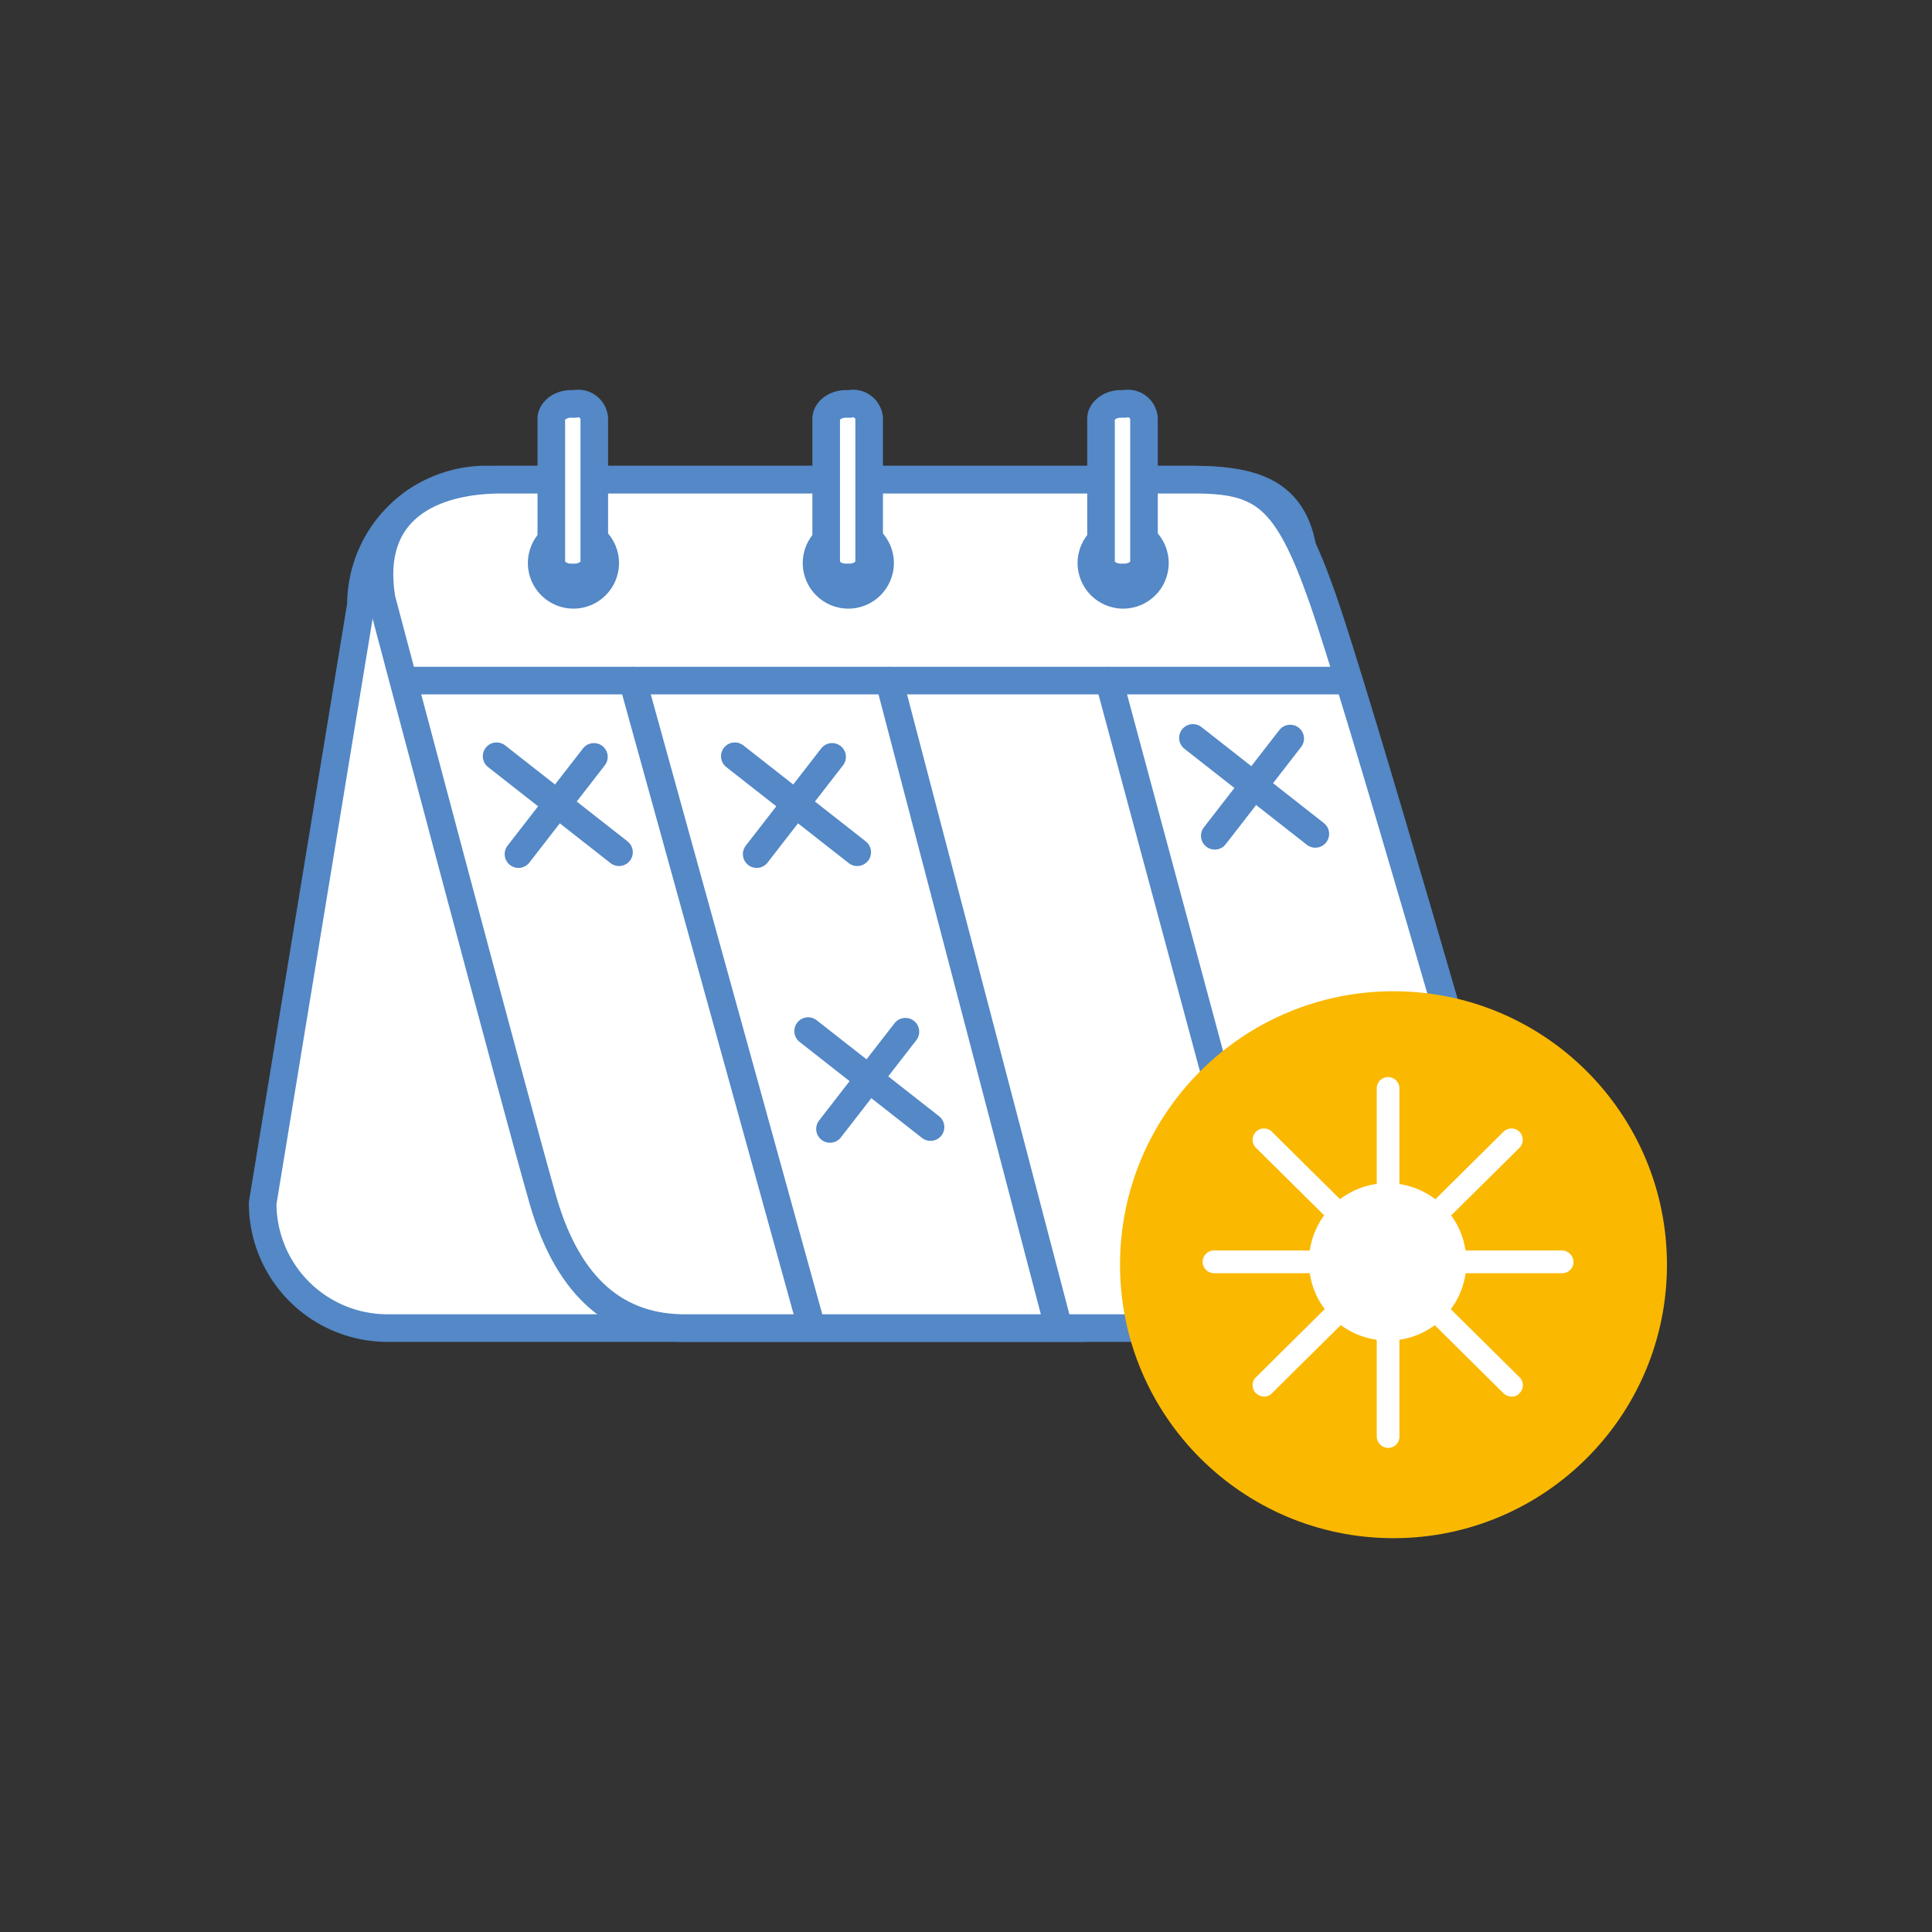
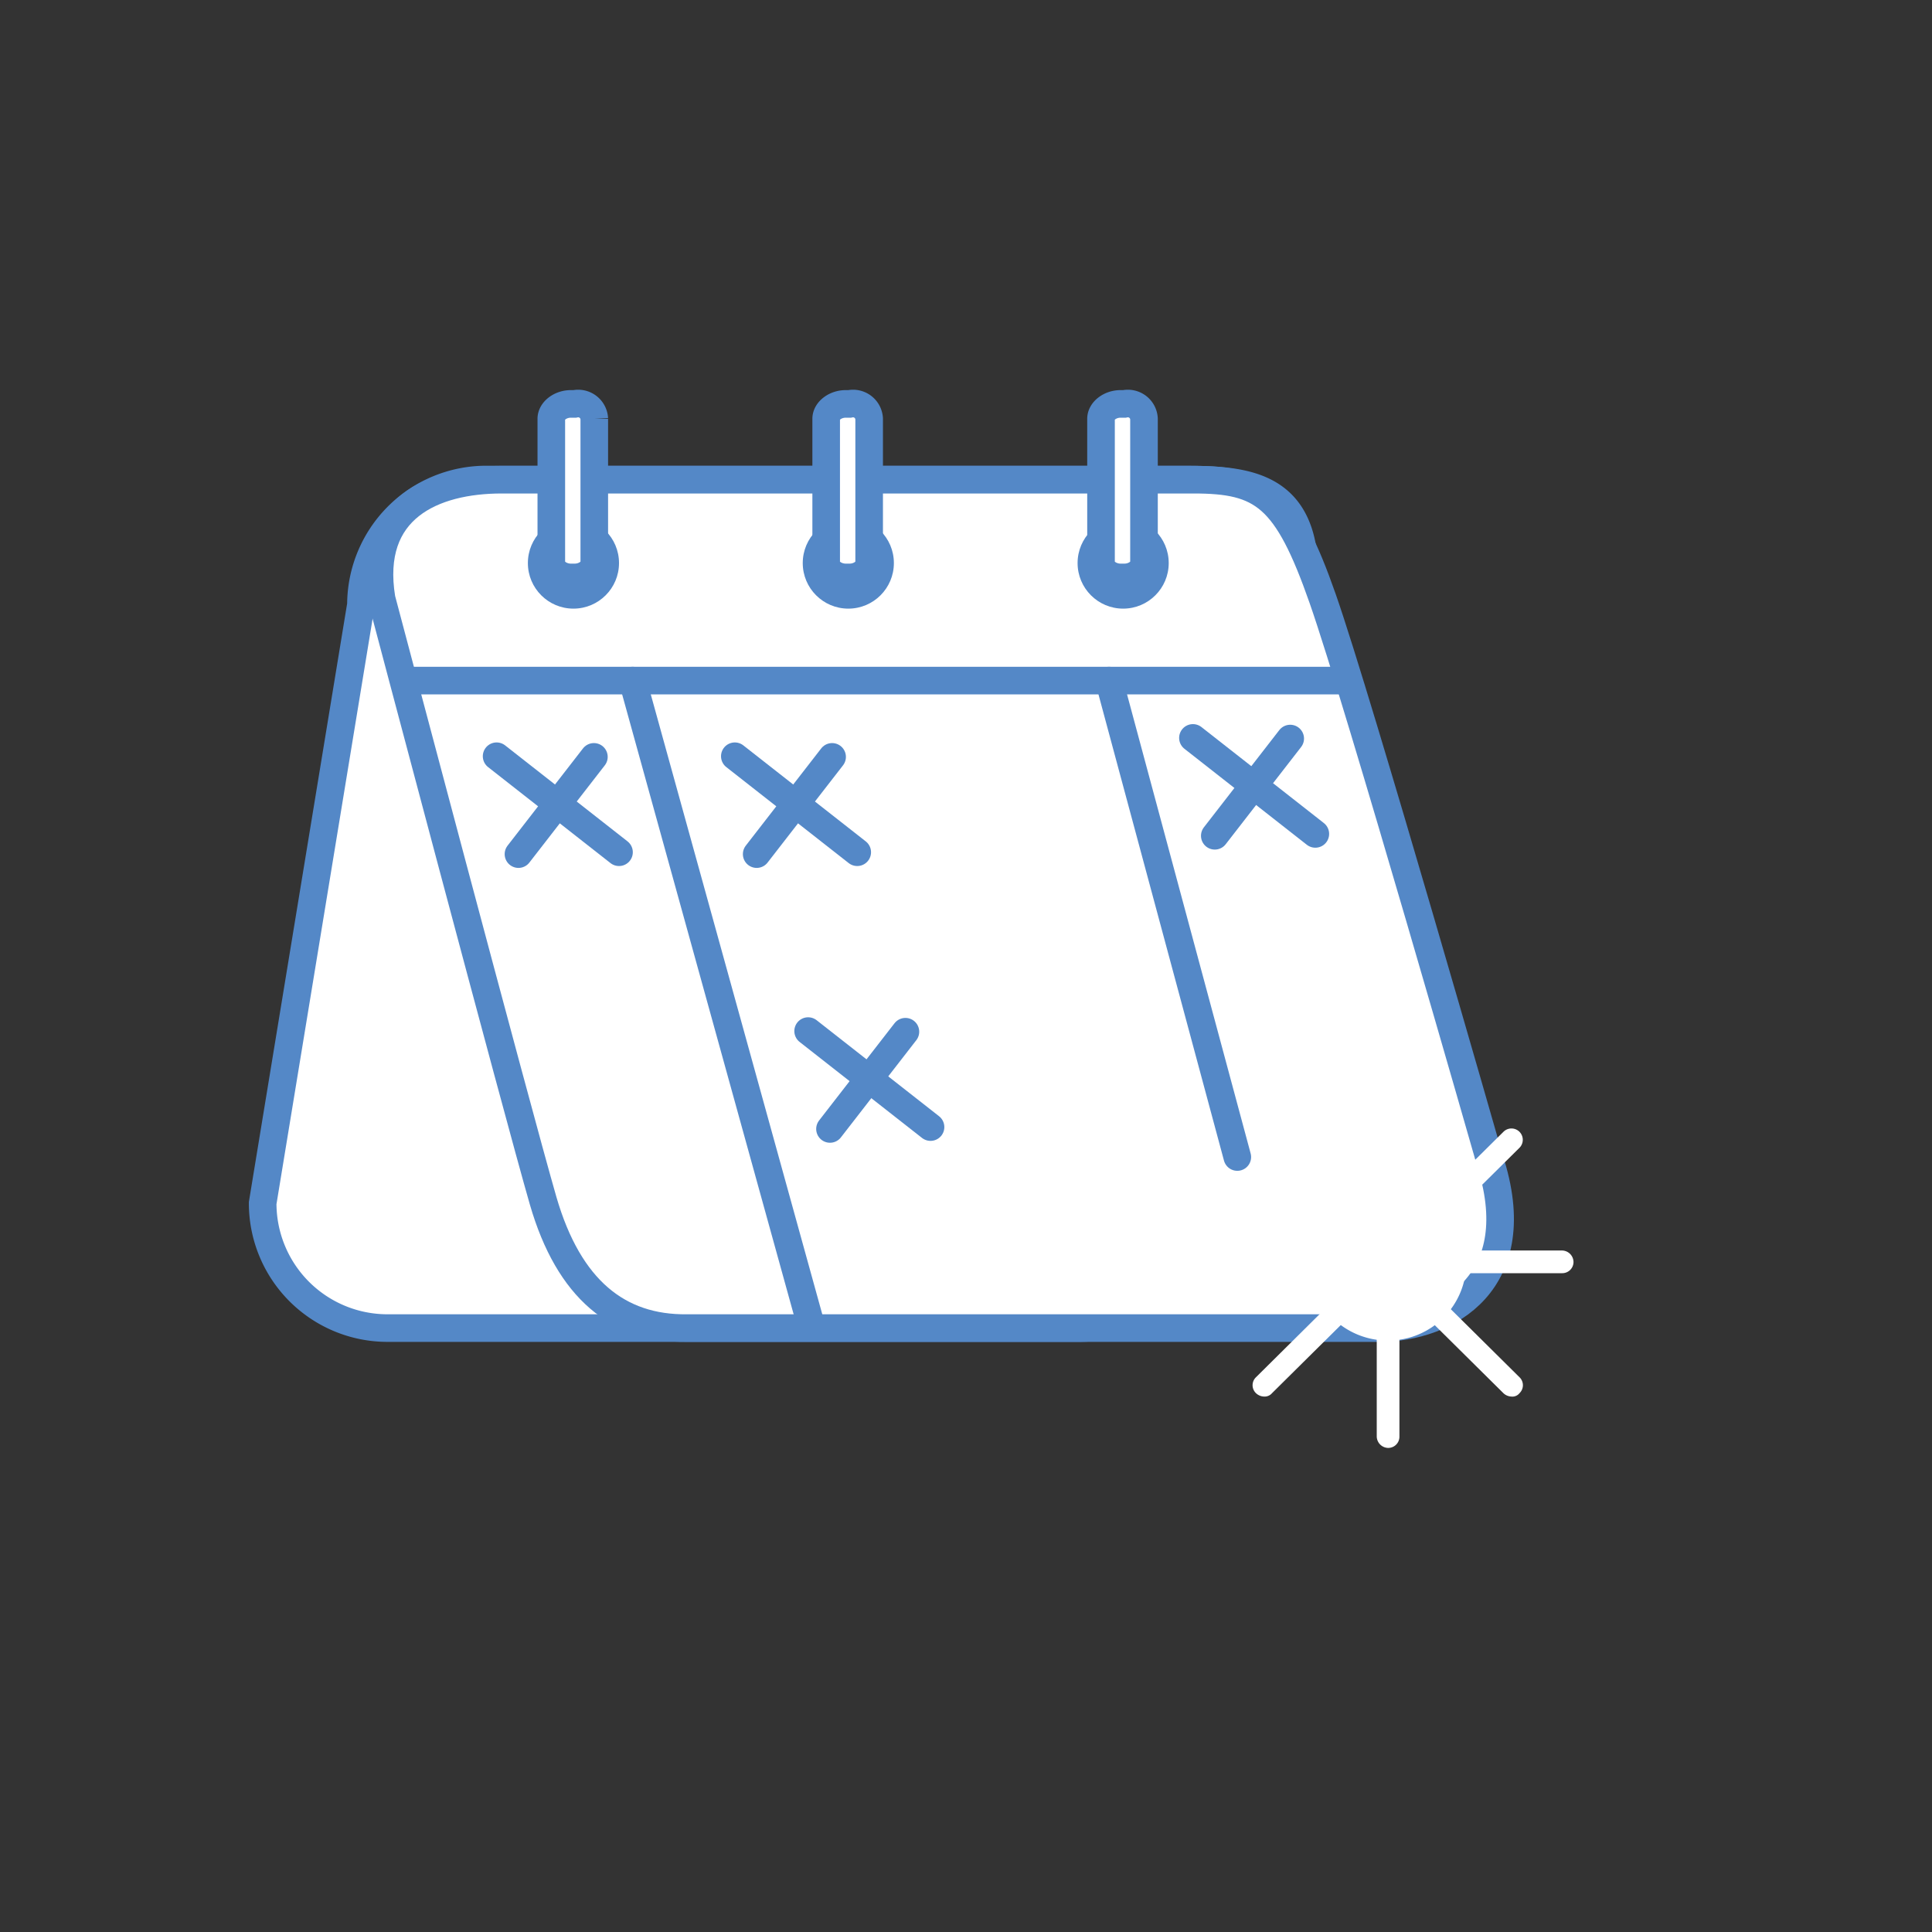
<svg xmlns="http://www.w3.org/2000/svg" width="70" height="70" viewBox="0 0 70 70">
  <rect x="0" y="0" width="70" height="70" fill="#333333" stroke="none" />
  <defs>
    <clipPath id="clip-modul-urlaubsverwaltung">
      <rect width="70" height="70" />
    </clipPath>
  </defs>
  <g id="modul-urlaubsverwaltung" clip-path="url(#clip-modul-urlaubsverwaltung)">
    <g id="Group_26185" data-name="Group 26185" transform="translate(-0.063 0.596)">
      <g id="Group_21598" data-name="Group 21598" transform="translate(9.58 14.034)">
        <g id="Group_21574" data-name="Group 21574" transform="translate(0 0)">
          <g id="Group_20603" data-name="Group 20603" transform="translate(0)">
            <path id="Path_2124" data-name="Path 2124" d="M514.7,74.092l3.561-21.685a4.541,4.541,0,0,1,4.53-4.53h25.071c2.507,0,5.009.047,4.53,4.53s-3.561,21.685-3.561,21.685a4.541,4.541,0,0,1-4.53,4.53H519.23A4.523,4.523,0,0,1,514.7,74.092Z" transform="translate(-514.7 -45.133)" fill="#fff" stroke="#5488c7" stroke-width="1" />
            <path id="Path_2125" data-name="Path 2125" d="M508.1,75.018C507.17,71.8,502.245,53.2,502.245,53.2c-.538-3.278,1.873-4.312,4.351-4.312h25.071c2.507,0,3.378.6,4.677,4.312s6.042,20.305,6.042,20.305c1.463,4.452-1.528,6.122-4.007,6.122H513.308C510.829,79.656,509.033,78.231,508.1,75.018Z" transform="translate(-497.937 -46.138)" fill="#fff" stroke="#5488c7" stroke-width="1" />
            <g id="Group_2900" data-name="Group 2900" transform="translate(9.609)">
              <ellipse id="Ellipse_171" data-name="Ellipse 171" cx="1.651" cy="1.651" rx="1.651" ry="1.651" transform="translate(0 4.12)" fill="#5488c7" />
-               <path id="Path_1844" data-name="Path 1844" d="M608.457,41.633v5.209c0,.287-.33.539-.708.539h-.141c-.377,0-.708-.251-.708-.539V41.633c0-.287.33-.539.708-.539h.141A.584.584,0,0,1,608.457,41.633Z" transform="translate(-606.051 -41.09)" fill="#fff" stroke="#5488c7" stroke-width="1" />
+               <path id="Path_1844" data-name="Path 1844" d="M608.457,41.633v5.209c0,.287-.33.539-.708.539h-.141c-.377,0-.708-.251-.708-.539V41.633c0-.287.33-.539.708-.539h.141A.584.584,0,0,1,608.457,41.633" transform="translate(-606.051 -41.09)" fill="#fff" stroke="#5488c7" stroke-width="1" />
            </g>
            <g id="Group_2901" data-name="Group 2901" transform="translate(29.526)">
              <ellipse id="Ellipse_171-2" data-name="Ellipse 171" cx="1.651" cy="1.651" rx="1.651" ry="1.651" transform="translate(0 4.12)" fill="#5488c7" />
              <path id="Path_1844-2" data-name="Path 1844" d="M608.457,41.633v5.209c0,.287-.33.539-.708.539h-.141c-.377,0-.708-.251-.708-.539V41.633c0-.287.33-.539.708-.539h.141A.584.584,0,0,1,608.457,41.633Z" transform="translate(-606.051 -41.09)" fill="#fff" stroke="#5488c7" stroke-width="1" />
            </g>
            <g id="Group_2902" data-name="Group 2902" transform="translate(19.568)">
              <ellipse id="Ellipse_171-3" data-name="Ellipse 171" cx="1.651" cy="1.651" rx="1.651" ry="1.651" transform="translate(0 4.12)" fill="#5488c7" />
              <path id="Path_1844-3" data-name="Path 1844" d="M608.457,41.633v5.209c0,.287-.33.539-.708.539h-.141c-.377,0-.708-.251-.708-.539V41.633c0-.287.33-.539.708-.539h.141A.584.584,0,0,1,608.457,41.633Z" transform="translate(-606.051 -41.09)" fill="#fff" stroke="#5488c7" stroke-width="1" />
            </g>
            <path id="Path_2126" data-name="Path 2126" d="M0,0,6.417,23.195" transform="translate(13.405 10.029)" fill="none" stroke="#5488c7" stroke-linecap="round" stroke-width="1" />
-             <path id="Path_2127" data-name="Path 2127" d="M0,0,6.052,23.112" transform="translate(22.699 10.029)" fill="none" stroke="#5488c7" stroke-linecap="round" stroke-width="1" />
            <line id="Line_818" data-name="Line 818" x2="4.647" y2="17.262" transform="translate(30.666 10.029)" fill="none" stroke="#5488c7" stroke-linecap="round" stroke-width="1" />
            <line id="Line_819" data-name="Line 819" x2="33.859" transform="translate(5.437 10.029)" fill="none" stroke="#5488c7" stroke-width="1" />
            <g id="Group_2916" data-name="Group 2916" transform="translate(8.476 12.77)">
              <path id="Path_2117" data-name="Path 2117" d="M-.225-.514,4.21,2.964" transform="translate(0.225 0.514)" fill="#5387c6" stroke="#5488c7" stroke-linecap="round" stroke-width="1" />
              <path id="Path_2116" data-name="Path 2116" d="M2.033-1.717-.7,1.806" transform="translate(1.492 1.74)" fill="#5387c6" stroke="#5488c7" stroke-linecap="round" stroke-width="1" />
            </g>
            <g id="Group_2917" data-name="Group 2917" transform="translate(19.763 22.728)">
              <path id="Path_2117-2" data-name="Path 2117" d="M-.225-.514,4.21,2.964" transform="translate(0.225 0.514)" fill="#5387c6" stroke="#5488c7" stroke-linecap="round" stroke-width="1" />
              <path id="Path_2116-2" data-name="Path 2116" d="M2.033-1.717-.7,1.806" transform="translate(1.492 1.74)" fill="#5387c6" stroke="#5488c7" stroke-linecap="round" stroke-width="1" />
            </g>
            <g id="Group_2918" data-name="Group 2918" transform="translate(17.107 12.77)">
              <path id="Path_2117-3" data-name="Path 2117" d="M-.225-.514,4.21,2.964" transform="translate(0.225 0.514)" fill="#5387c6" stroke="#5488c7" stroke-linecap="round" stroke-width="1" />
              <path id="Path_2116-3" data-name="Path 2116" d="M2.033-1.717-.7,1.806" transform="translate(1.492 1.74)" fill="#5387c6" stroke="#5488c7" stroke-linecap="round" stroke-width="1" />
            </g>
            <g id="Group_2919" data-name="Group 2919" transform="translate(33.705 12.106)">
              <path id="Path_2117-4" data-name="Path 2117" d="M-.225-.514,4.21,2.964" transform="translate(0.225 0.514)" fill="#5387c6" stroke="#5488c7" stroke-linecap="round" stroke-width="1" />
              <path id="Path_2116-4" data-name="Path 2116" d="M2.033-1.717-.7,1.806" transform="translate(1.492 1.74)" fill="#5387c6" stroke="#5488c7" stroke-linecap="round" stroke-width="1" />
            </g>
          </g>
          <g id="Group_20602" data-name="Group 20602" transform="translate(31.064 21.285)">
            <g id="Group_2914" data-name="Group 2914" transform="translate(0 0)">
-               <ellipse id="Ellipse_7" data-name="Ellipse 7" cx="9.908" cy="9.908" rx="9.908" ry="9.908" fill="#fab800" />
-             </g>
+               </g>
            <g id="Group_2915" data-name="Group 2915" transform="translate(2.994 3.11)">
              <g id="a_1_" transform="translate(0 0)">
                <g id="Group_2227" data-name="Group 2227">
                  <g id="Group_2226" data-name="Group 2226">
                    <g id="Group_2225" data-name="Group 2225" transform="translate(3.851 3.845)">
                      <path id="Path_1845" data-name="Path 1845" d="M557.851,94.5a2.851,2.851,0,1,1,2.851-2.851A2.826,2.826,0,0,1,557.851,94.5Z" transform="translate(-555 -88.8)" fill="#fff" />
                    </g>
                    <path id="Path_1846" data-name="Path 1846" d="M572.611,84.564a.423.423,0,0,1-.411-.411V80.311a.411.411,0,1,1,.822,0v3.842A.423.423,0,0,1,572.611,84.564Z" transform="translate(-565.893 -79.9)" fill="#fff" />
                    <path id="Path_1847" data-name="Path 1847" d="M572.611,120.864a.423.423,0,0,1-.411-.411v-3.842a.411.411,0,0,1,.822,0v3.842A.407.407,0,0,1,572.611,120.864Z" transform="translate(-565.893 -107.428)" fill="#fff" />
                    <path id="Path_1848" data-name="Path 1848" d="M586.653,106.722h-3.842a.411.411,0,1,1,0-.822h3.842a.423.423,0,0,1,.411.411A.407.407,0,0,1,586.653,106.722Z" transform="translate(-573.628 -99.617)" fill="#fff" />
                    <path id="Path_1849" data-name="Path 1849" d="M550.353,106.722h-3.842a.411.411,0,1,1,0-.822h3.842a.423.423,0,0,1,.411.411A.407.407,0,0,1,550.353,106.722Z" transform="translate(-546.1 -99.617)" fill="#fff" />
                    <path id="Path_1850" data-name="Path 1850" d="M580.492,90.94a.445.445,0,0,1-.29-.121.4.4,0,0,1,0-.58l2.561-2.537a.41.41,0,0,1,.58.58l-2.561,2.537A.4.4,0,0,1,580.492,90.94Z" transform="translate(-571.865 -85.72)" fill="#fff" />
                    <path id="Path_1851" data-name="Path 1851" d="M553.992,117.24a.445.445,0,0,1-.29-.121.4.4,0,0,1,0-.58L556.263,114a.41.41,0,0,1,.58.58l-2.561,2.537A.352.352,0,0,1,553.992,117.24Z" transform="translate(-551.769 -105.665)" fill="#fff" />
                    <path id="Path_1852" data-name="Path 1852" d="M556.553,90.94a.446.446,0,0,1-.29-.121L553.7,88.282a.41.41,0,0,1,.58-.58l2.561,2.537a.4.4,0,0,1,0,.58A.4.4,0,0,1,556.553,90.94Z" transform="translate(-551.769 -85.72)" fill="#fff" />
                    <path id="Path_1853" data-name="Path 1853" d="M583.053,117.24a.446.446,0,0,1-.29-.121l-2.561-2.537a.41.41,0,0,1,.58-.58l2.561,2.537a.4.4,0,0,1,0,.58A.325.325,0,0,1,583.053,117.24Z" transform="translate(-571.865 -105.665)" fill="#fff" />
                  </g>
                </g>
              </g>
            </g>
          </g>
        </g>
      </g>
    </g>
  </g>
</svg>